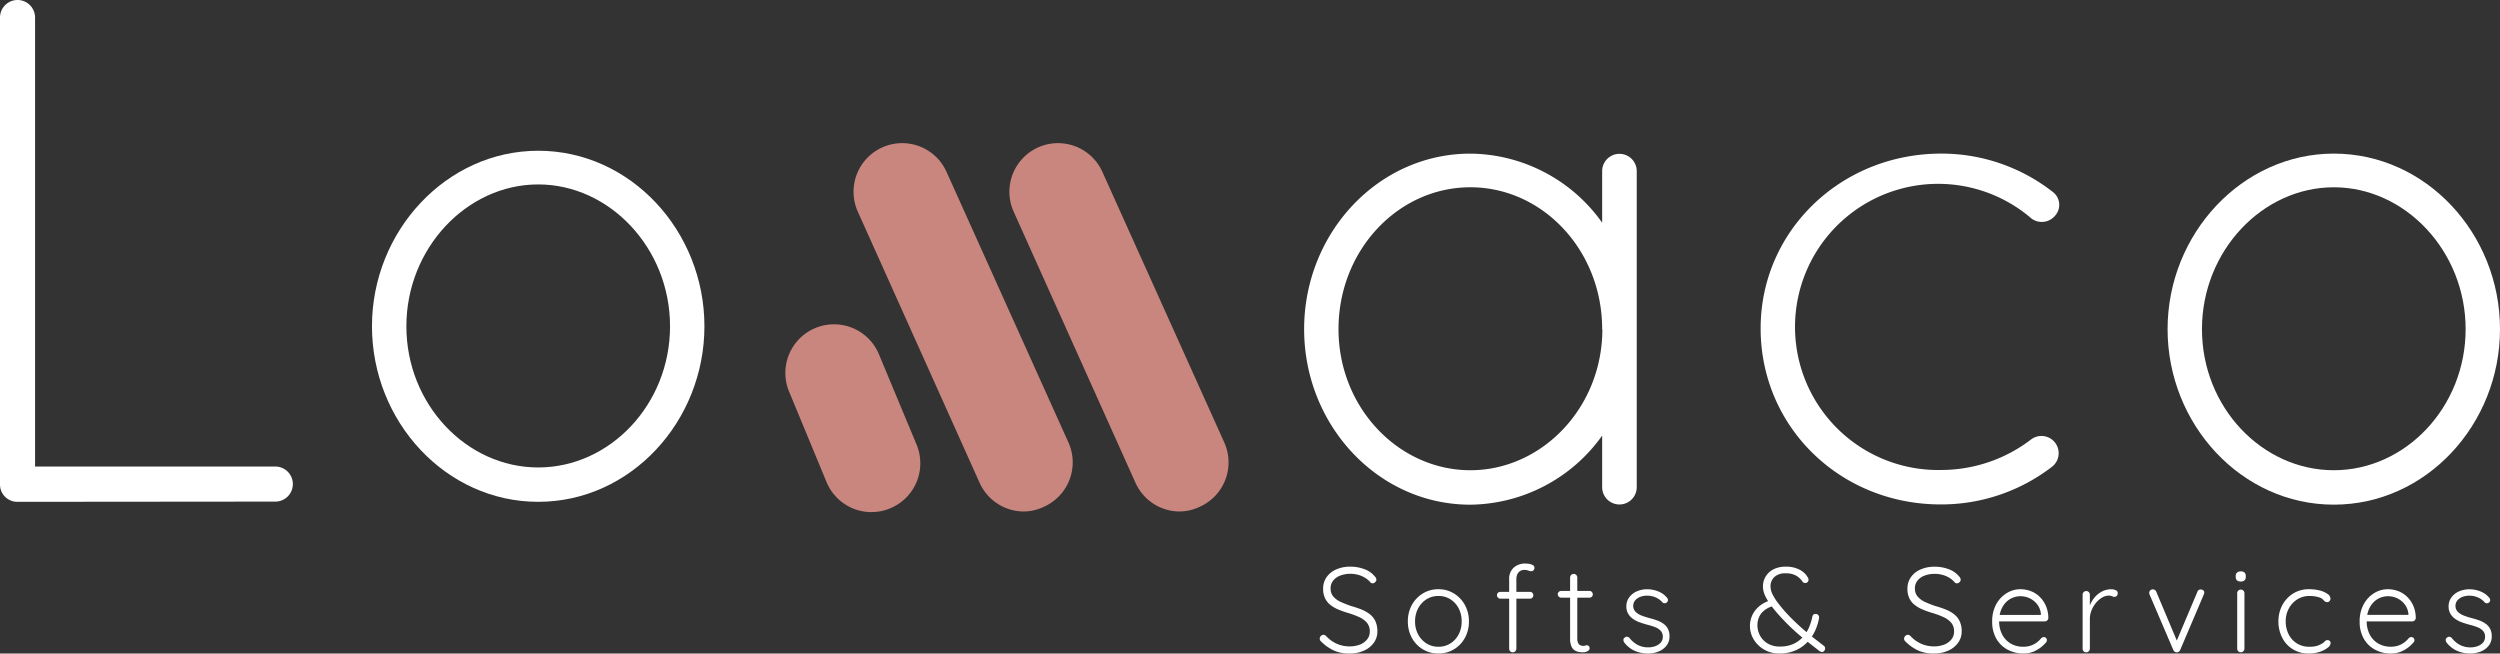
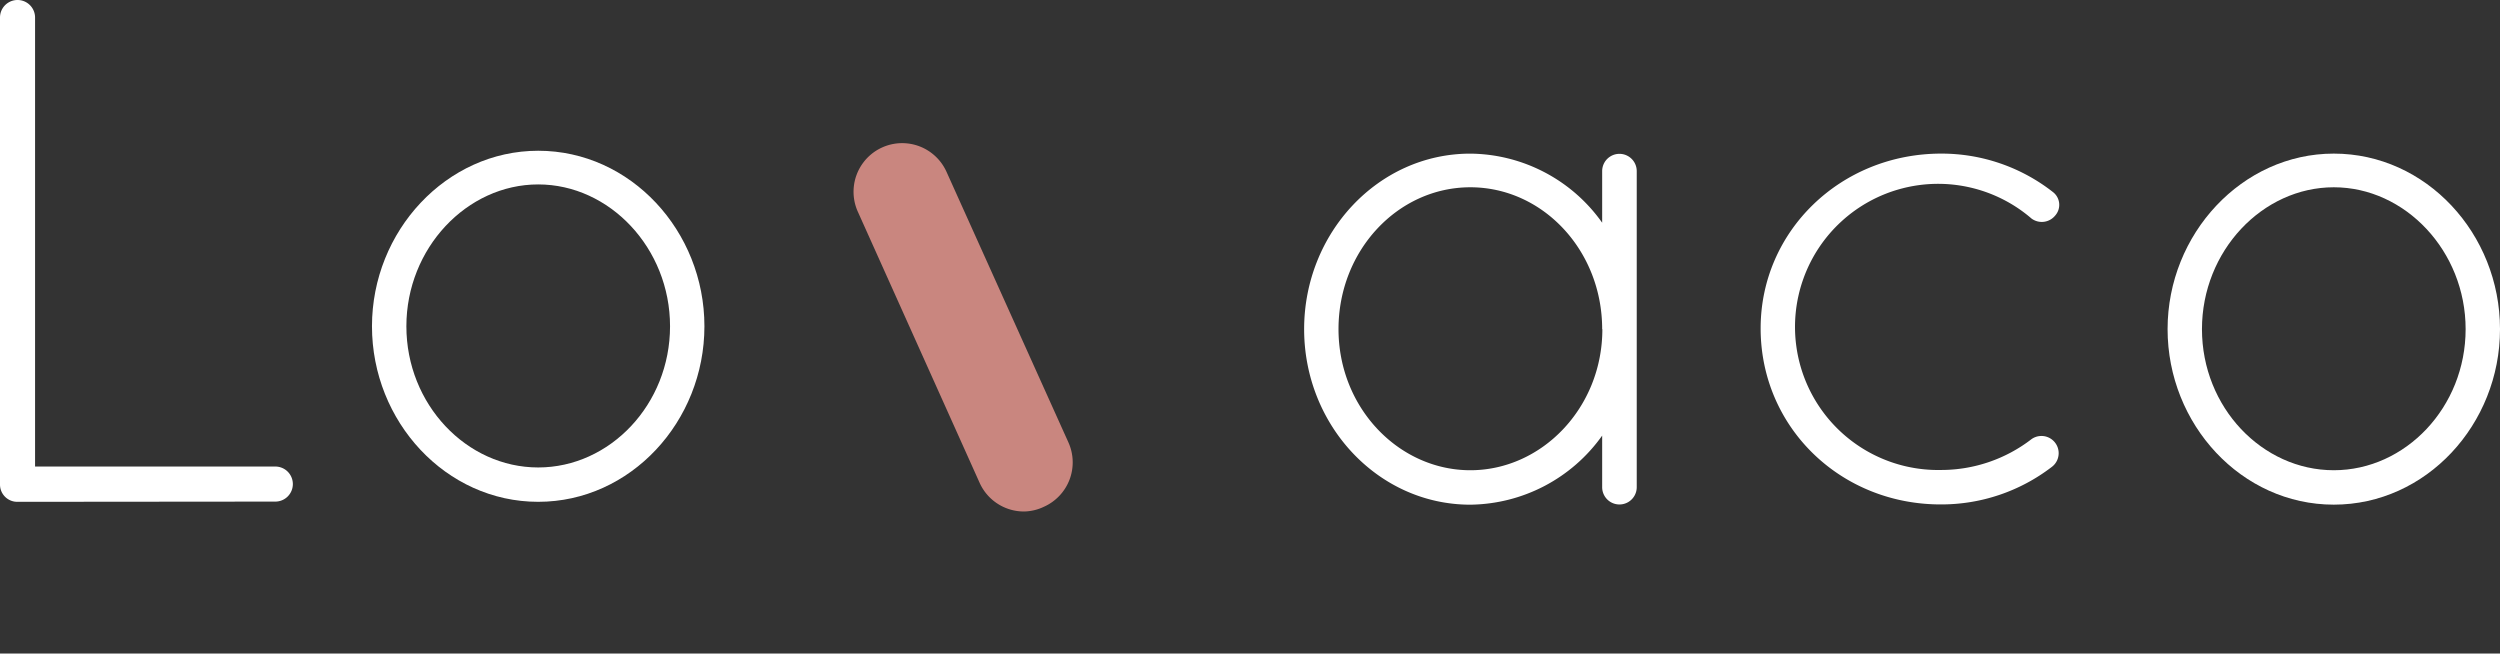
<svg xmlns="http://www.w3.org/2000/svg" width="931.5" height="243.513" viewBox="0 0 931.5 243.513">
  <rect x="0" y="0" width="931.5" height="243.513" fill="#333333" stroke="none" />
  <g id="logo-lomaco-white" transform="translate(-514.25 -666.244)">
    <path id="Tracé_221" data-name="Tracé 221" d="M2062.41,247.987h-.515a6.433,6.433,0,0,1-6.434-6.433V67.539a6.532,6.532,0,0,1,13.065,0v167.3h89.437a6.532,6.532,0,1,1,0,13.063Z" transform="translate(-1541.211 605.237)" fill="#fff" />
    <path id="Tracé_222" data-name="Tracé 222" d="M2386.678,170.142c34.423,0,61.93,29.921,61.93,65.4s-27.513,65.407-61.93,65.407-61.939-29.888-61.939-65.407S2352.5,170.142,2386.678,170.142Zm0,118.007c26.7,0,49.12-23.485,49.12-52.6s-22.52-52.858-49.12-52.858-49.12,23.775-49.12,52.857S2359.968,288.149,2386.678,288.149Z" transform="translate(-1671.891 552.271)" fill="#fff" />
    <path id="Tracé_223" data-name="Tracé 223" d="M3123.481,178.609V296.58a6.44,6.44,0,0,1-12.879,0v-19.3a61.127,61.127,0,0,1-49.12,25.737c-34.422,0-61.929-29.651-61.929-65.4s27.507-65.4,61.929-65.4a60.868,60.868,0,0,1,49.12,25.737v-19.3a6.44,6.44,0,0,1,12.879,0Zm-12.879,59c0-29.373-22.164-52.858-49.12-52.858s-49.119,23.485-49.119,52.858,22.52,52.57,49.119,52.57,49.192-23.227,49.192-52.57Z" transform="translate(-1999.384 551.272)" fill="#fff" />
    <path id="Tracé_224" data-name="Tracé 224" d="M3330.03,237.322c0-36.289,29.888-65.116,67.27-65.116a67.269,67.269,0,0,1,41.632,14.317,6.017,6.017,0,0,1,.806,8.815,6.434,6.434,0,0,1-8.782,1.06,53.313,53.313,0,1,0-33.656,93.687,55.142,55.142,0,0,0,33.653-11.486,6.41,6.41,0,0,1,7.464,10.423,67.561,67.561,0,0,1-41.117,13.9C3359.79,303.016,3330.03,274.158,3330.03,237.322Z" transform="translate(-2159.767 551.272)" fill="#fff" />
    <path id="Tracé_225" data-name="Tracé 225" d="M3686.553,172.205c34.422,0,61.93,29.888,61.93,65.4s-27.507,65.4-61.93,65.4-61.93-29.921-61.93-65.4S3652.388,172.205,3686.553,172.205Zm0,117.974c26.7,0,49.12-23.485,49.12-52.57s-22.52-52.858-49.12-52.858-49.12,23.742-49.12,52.858S3659.851,290.179,3686.553,290.179Z" transform="translate(-2302.732 551.272)" fill="#fff" />
    <path id="Tracé_240" data-name="Tracé 240" d="M2736.874,301.88a18.112,18.112,0,0,1-16.536-10.681l-45.382-101.019a18.114,18.114,0,0,1,33.039-14.865l45.427,100.827a18.112,18.112,0,0,1-9.105,23.961A17.856,17.856,0,0,1,2736.874,301.88Z" transform="translate(-1841.078 554.948)" fill="#c9867f" />
-     <path id="Tracé_241" data-name="Tracé 241" d="M2656.115,365.755a18.111,18.111,0,0,1-16.773-11.2l-13.963-33.716a18.124,18.124,0,1,1,33.491-13.867l14.038,33.671a18.144,18.144,0,0,1-9.812,23.679,17.725,17.725,0,0,1-6.981,1.417Z" transform="translate(-1817.121 491.3)" fill="#c9867f" />
-     <path id="Tracé_242" data-name="Tracé 242" d="M2849.709,301.88a18.112,18.112,0,0,1-16.536-10.681L2787.78,190.181a18.114,18.114,0,1,1,33.039-14.865l45.427,100.827a18.112,18.112,0,0,1-9.105,23.961,17.854,17.854,0,0,1-7.431,1.77Z" transform="translate(-1895.833 554.948)" fill="#c9867f" />
-     <path id="Softs_Services" data-name="Softs &amp; Services" d="M14.636-35.5a13.987,13.987,0,0,1-5.93-1.078,16.539,16.539,0,0,1-4.792-3.369,1.6,1.6,0,0,1-.38-.449,1.225,1.225,0,0,1-.159-.644,1.408,1.408,0,0,1,.428-.988,1.3,1.3,0,0,1,.949-.434,1.375,1.375,0,0,1,.988.449,12.106,12.106,0,0,0,3.977,2.875,11.648,11.648,0,0,0,4.792.988,10.276,10.276,0,0,0,3.849-.674,6.29,6.29,0,0,0,2.675-1.932,4.591,4.591,0,0,0,.988-2.92A4.891,4.891,0,0,0,20.9-47.029a8.545,8.545,0,0,0-2.965-2.1,33.027,33.027,0,0,0-4.088-1.5,33.2,33.2,0,0,1-3.5-1.237,13,13,0,0,1-2.965-1.707,6.958,6.958,0,0,1-2.022-2.507,8.18,8.18,0,0,1-.719-3.594,7.308,7.308,0,0,1,1.258-4.223A8.44,8.44,0,0,1,9.464-66.8a12.816,12.816,0,0,1,5.37-1.054,14.676,14.676,0,0,1,5.092.9A8.827,8.827,0,0,1,23.819-64.3a2.031,2.031,0,0,1,.674,1.3,1.294,1.294,0,0,1-.449.9,1.375,1.375,0,0,1-.988.449,1.039,1.039,0,0,1-.764-.314,7.9,7.9,0,0,0-1.932-1.683,9.83,9.83,0,0,0-2.585-1.144,10.66,10.66,0,0,0-2.944-.4,10.459,10.459,0,0,0-3.789.656,6.116,6.116,0,0,0-2.651,1.863,4.544,4.544,0,0,0-.967,2.92,4.493,4.493,0,0,0,1.078,3.1,8.219,8.219,0,0,0,2.83,2q1.752.788,3.729,1.462a38.39,38.39,0,0,1,3.708,1.234,13.194,13.194,0,0,1,3.145,1.728,7.305,7.305,0,0,1,2.156,2.606,8.809,8.809,0,0,1,.779,3.954,6.988,6.988,0,0,1-1.3,4.133,8.985,8.985,0,0,1-3.57,2.92,12.729,12.729,0,0,1-5.34,1.123Zm44.327-11.95a12.445,12.445,0,0,1-1.5,6.134,11.262,11.262,0,0,1-4.088,4.265,10.971,10.971,0,0,1-5.8,1.551,11,11,0,0,1-5.775-1.551,11.2,11.2,0,0,1-4.088-4.268,12.445,12.445,0,0,1-1.5-6.134,12.409,12.409,0,0,1,1.5-6.155,11.42,11.42,0,0,1,4.088-4.265,10.884,10.884,0,0,1,5.775-1.572,10.851,10.851,0,0,1,5.8,1.572A11.48,11.48,0,0,1,57.445-53.6,12.409,12.409,0,0,1,58.964-47.448Zm-2.7,0a10.309,10.309,0,0,0-1.123-4.876,8.686,8.686,0,0,0-3.079-3.369,8.186,8.186,0,0,0-4.484-1.234,8.1,8.1,0,0,0-4.424,1.234,8.86,8.86,0,0,0-3.1,3.369A10.144,10.144,0,0,0,38.9-47.448,10.013,10.013,0,0,0,40.044-42.6a8.9,8.9,0,0,0,3.115,3.355,8.1,8.1,0,0,0,4.424,1.228,8.186,8.186,0,0,0,4.469-1.228A8.731,8.731,0,0,0,55.13-42.6a10.183,10.183,0,0,0,1.123-4.852ZM79.989-69.013a8.685,8.685,0,0,1,1.438.12,4.112,4.112,0,0,1,1.372.473,1.1,1.1,0,0,1,.584,1.009,1.243,1.243,0,0,1-.359.878,1.087,1.087,0,0,1-.809.38,3.4,3.4,0,0,1-1.123-.246,4.142,4.142,0,0,0-1.438-.249,2.959,2.959,0,0,0-1.617.425A2.743,2.743,0,0,0,77-65.023a4.573,4.573,0,0,0-.359,1.911v25.818a1.33,1.33,0,0,1-.383.943,1.273,1.273,0,0,1-.958.4,1.273,1.273,0,0,1-.967-.4,1.33,1.33,0,0,1-.38-.943V-63.082a5.64,5.64,0,0,1,1.686-4.4,6.206,6.206,0,0,1,4.334-1.527ZM81.7-58.455a1.219,1.219,0,0,1,.9.359,1.219,1.219,0,0,1,.359.9,1.219,1.219,0,0,1-.359.9,1.219,1.219,0,0,1-.9.359H70.675a1.2,1.2,0,0,1-.875-.383,1.2,1.2,0,0,1-.383-.89,1.165,1.165,0,0,1,.383-.919,1.285,1.285,0,0,1,.875-.338Zm11.681-.359H103.86a1.2,1.2,0,0,1,.9.383,1.3,1.3,0,0,1,.359.919,1.165,1.165,0,0,1-.359.854,1.219,1.219,0,0,1-.9.359H93.377a1.255,1.255,0,0,1-.922-.383,1.2,1.2,0,0,1-.383-.878,1.2,1.2,0,0,1,.383-.9,1.3,1.3,0,0,1,.908-.356Zm4.612-6.335a1.273,1.273,0,0,1,.964.4,1.33,1.33,0,0,1,.383.943v22.553a4.121,4.121,0,0,0,.335,1.887,1.674,1.674,0,0,0,.875.833,3.052,3.052,0,0,0,1.078.2,1.8,1.8,0,0,0,.65-.111,1.8,1.8,0,0,1,.656-.114.919.919,0,0,1,.7.3,1.141,1.141,0,0,1,.3.809,1.231,1.231,0,0,1-.719,1.054,3.3,3.3,0,0,1-1.716.443q-.4,0-1.2-.069a4.568,4.568,0,0,1-1.662-.494,3.3,3.3,0,0,1-1.414-1.5,6.859,6.859,0,0,1-.56-3.1V-63.8a1.33,1.33,0,0,1,.383-.943A1.273,1.273,0,0,1,97.99-65.149Zm18.869,25.563a1.758,1.758,0,0,1-.335-1.054.994.994,0,0,1,.563-.833,1.06,1.06,0,0,1,.833-.27,1.423,1.423,0,0,1,.875.449,9.584,9.584,0,0,0,2.941,2.54,8.3,8.3,0,0,0,4.112.964,7.589,7.589,0,0,0,2.495-.428,4.9,4.9,0,0,0,2.043-1.3,3.151,3.151,0,0,0,.809-2.225,3.133,3.133,0,0,0-.809-2.246,5.6,5.6,0,0,0-2.1-1.348,23.11,23.11,0,0,0-2.72-.854q-1.528-.4-2.965-.919a10.378,10.378,0,0,1-2.537-1.3,6.335,6.335,0,0,1-1.77-1.908,5.235,5.235,0,0,1-.674-2.741,5.55,5.55,0,0,1,1.033-3.325,6.889,6.889,0,0,1,2.809-2.246,9.584,9.584,0,0,1,4.022-.809,11.133,11.133,0,0,1,2.426.3,10.082,10.082,0,0,1,2.561.964,7.7,7.7,0,0,1,2.246,1.842,1.27,1.27,0,0,1,.4.919,1.213,1.213,0,0,1-.449.922,1.348,1.348,0,0,1-.833.27,1,1,0,0,1-.785-.359,7.1,7.1,0,0,0-2.561-1.842,8.087,8.087,0,0,0-3.19-.629,6.958,6.958,0,0,0-2.45.425,4.729,4.729,0,0,0-1.908,1.282,3.241,3.241,0,0,0-.764,2.246,3.133,3.133,0,0,0,.919,2.112,6.553,6.553,0,0,0,2.2,1.348,27.668,27.668,0,0,0,3.079.988,25.841,25.841,0,0,1,2.764.854,9.584,9.584,0,0,1,2.336,1.234A5.55,5.55,0,0,1,133.1-44.7a5.912,5.912,0,0,1,.6,2.83,5.454,5.454,0,0,1-1.1,3.414,6.985,6.985,0,0,1-2.941,2.2,10.576,10.576,0,0,1-4.085.761,12.112,12.112,0,0,1-4.7-.943,10.1,10.1,0,0,1-4.019-3.145ZM174.545-35.5a10.782,10.782,0,0,1-5.661-1.5,10.782,10.782,0,0,1-3.843-3.8,9.617,9.617,0,0,1-1.372-4.942,9.632,9.632,0,0,1,.788-3.819,9.531,9.531,0,0,1,2.381-3.295,11.486,11.486,0,0,1,4.067-2.315l1.932,1.932a8.087,8.087,0,0,0-4.942,2.785,7.242,7.242,0,0,0-1.438,4.358,8.23,8.23,0,0,0,.928,3.834,7.613,7.613,0,0,0,2.83,3,8.632,8.632,0,0,0,4.627,1.168,11.86,11.86,0,0,0,5.011-.967,10.758,10.758,0,0,0,3.54-2.573,12.878,12.878,0,0,0,2.291-3.594,20.22,20.22,0,0,0,1.258-4.067,1.18,1.18,0,0,1,.38-.695,1.252,1.252,0,0,1,.833-.249,1.2,1.2,0,0,1,.988.449,1.423,1.423,0,0,1,.27,1.123,18.642,18.642,0,0,1-1.5,4.762A15.347,15.347,0,0,1,185-39.664a13.55,13.55,0,0,1-4.433,3.043,15.1,15.1,0,0,1-6.02,1.123Zm15.949-.6a1.342,1.342,0,0,1-.428-.069,2.911,2.911,0,0,1-.383-.159L184.4-40.463q-2.537-2-5.032-4.337t-5.235-5.391q-1.572-1.8-2.83-3.525a19.59,19.59,0,0,1-2.022-3.414,8.054,8.054,0,0,1-.761-3.346,7.032,7.032,0,0,1,1.033-3.75,7.167,7.167,0,0,1,2.92-2.654,9.749,9.749,0,0,1,4.493-.967,10.618,10.618,0,0,1,5.346,1.2,7.233,7.233,0,0,1,2.965,2.875,1.066,1.066,0,0,1,.135.3,1.635,1.635,0,0,1,.09.572,1.105,1.105,0,0,1-.338.764,1.2,1.2,0,0,1-.92.359,1.252,1.252,0,0,1-.6-.135.982.982,0,0,1-.38-.359,7.3,7.3,0,0,0-2.36-2.225,7.608,7.608,0,0,0-3.939-.875A5.829,5.829,0,0,0,172.777-64a4.654,4.654,0,0,0-1.438,3.525,6.67,6.67,0,0,0,.764,2.944,19.415,19.415,0,0,0,1.956,3.124q1.2,1.572,2.495,3.055,1.8,2.022,3.795,3.933t3.954,3.573q1.956,1.662,3.7,3l3.1,2.4a1.381,1.381,0,0,1,.449.494,1.39,1.39,0,0,1,.135.629,1.459,1.459,0,0,1-.314.809,1.03,1.03,0,0,1-.884.443Zm41.871.6a13.987,13.987,0,0,1-5.93-1.078,16.539,16.539,0,0,1-4.792-3.369,1.6,1.6,0,0,1-.383-.449,1.225,1.225,0,0,1-.156-.629,1.408,1.408,0,0,1,.428-.988,1.3,1.3,0,0,1,.964-.449,1.375,1.375,0,0,1,.988.449,12.106,12.106,0,0,0,3.975,2.875,11.648,11.648,0,0,0,4.792.988,10.276,10.276,0,0,0,3.819-.674,6.29,6.29,0,0,0,2.672-1.932,4.591,4.591,0,0,0,.988-2.92,4.891,4.891,0,0,0-1.12-3.355,8.545,8.545,0,0,0-2.965-2.1,33.028,33.028,0,0,0-4.088-1.5,33.2,33.2,0,0,1-3.5-1.237,13,13,0,0,1-2.965-1.707,6.957,6.957,0,0,1-2.022-2.492,8.179,8.179,0,0,1-.719-3.594,7.308,7.308,0,0,1,1.258-4.223,8.44,8.44,0,0,1,3.573-2.9,12.816,12.816,0,0,1,5.367-1.054,14.676,14.676,0,0,1,5.092.9,8.826,8.826,0,0,1,3.894,2.651,2.031,2.031,0,0,1,.674,1.3,1.294,1.294,0,0,1-.449.9,1.375,1.375,0,0,1-.988.449,1.039,1.039,0,0,1-.764-.314,7.9,7.9,0,0,0-1.932-1.683,9.829,9.829,0,0,0-2.582-1.144,10.659,10.659,0,0,0-2.944-.4,10.459,10.459,0,0,0-3.795.653,6.116,6.116,0,0,0-2.651,1.863,4.544,4.544,0,0,0-.967,2.92,4.493,4.493,0,0,0,1.078,3.1,8.218,8.218,0,0,0,2.83,2q1.752.788,3.729,1.462a38.388,38.388,0,0,1,3.7,1.234,13.193,13.193,0,0,1,3.145,1.728,7.3,7.3,0,0,1,2.156,2.606,8.808,8.808,0,0,1,.788,3.933,6.988,6.988,0,0,1-1.3,4.133,8.985,8.985,0,0,1-3.573,2.92,12.729,12.729,0,0,1-5.322,1.123Zm33.291,0a12.3,12.3,0,0,1-6.11-1.5,10.549,10.549,0,0,1-4.133-4.133,12.492,12.492,0,0,1-1.483-6.2,13.178,13.178,0,0,1,1.5-6.514,11.022,11.022,0,0,1,3.909-4.142,9.662,9.662,0,0,1,5.092-1.459,10.893,10.893,0,0,1,3.843.695,9.611,9.611,0,0,1,3.295,2.067,10.647,10.647,0,0,1,2.336,3.346,11.462,11.462,0,0,1,.943,4.583,1.222,1.222,0,0,1-.4.922,1.33,1.33,0,0,1-.943.383H255.5l-.539-2.426h17.7l-.584.539v-.9a6.844,6.844,0,0,0-1.393-3.594,7.659,7.659,0,0,0-2.806-2.246,8.048,8.048,0,0,0-3.453-.764,7.733,7.733,0,0,0-2.764.539,7.254,7.254,0,0,0-2.561,1.686,8.668,8.668,0,0,0-1.863,2.92,11.156,11.156,0,0,0-.719,4.193,10.6,10.6,0,0,0,1.078,4.807,8.327,8.327,0,0,0,3.115,3.42,9.09,9.09,0,0,0,4.9,1.258,8.234,8.234,0,0,0,2.785-.449,8.087,8.087,0,0,0,2.225-1.2,8.752,8.752,0,0,0,1.6-1.551,1.518,1.518,0,0,1,.943-.4,1.093,1.093,0,0,1,.83.359,1.153,1.153,0,0,1,.32.818,1.234,1.234,0,0,1-.449.943,12.106,12.106,0,0,1-3.5,2.809A9.584,9.584,0,0,1,265.656-35.5Zm23.317-.449a1.255,1.255,0,0,1-.988-.4,1.375,1.375,0,0,1-.359-.943V-57.422a1.33,1.33,0,0,1,.383-.943,1.273,1.273,0,0,1,.967-.4,1.273,1.273,0,0,1,.964.4,1.33,1.33,0,0,1,.383.943v6.739l-.674.135a10.294,10.294,0,0,1,.785-3.124,10.694,10.694,0,0,1,1.773-2.851,8.985,8.985,0,0,1,2.675-2.1,7.413,7.413,0,0,1,3.483-.809,3.858,3.858,0,0,1,1.572.338,1.138,1.138,0,0,1,.764,1.1,1.4,1.4,0,0,1-.359,1.033,1.165,1.165,0,0,1-.854.359,2.052,2.052,0,0,1-.878-.225,2.893,2.893,0,0,0-1.237-.24,4.918,4.918,0,0,0-2.516.74,8.686,8.686,0,0,0-2.291,2,10.314,10.314,0,0,0-1.641,2.809,8.509,8.509,0,0,0-.6,3.124v11.094a1.294,1.294,0,0,1-.4.943A1.294,1.294,0,0,1,288.972-35.947ZM313.817-59.4a1.348,1.348,0,0,1,.719.225,1.36,1.36,0,0,1,.539.674l7.862,18.689-.584.359L330.395-58.5a1.231,1.231,0,0,1,1.3-.854,1.434,1.434,0,0,1,.854.3.964.964,0,0,1,.4.83,1.105,1.105,0,0,1-.069.425,2.227,2.227,0,0,0-.111.338L323.97-36.794a1.324,1.324,0,0,1-1.2.854,1.177,1.177,0,0,1-.785-.2,1.477,1.477,0,0,1-.56-.653l-8.85-20.666a1.391,1.391,0,0,1-.09-.27,1.476,1.476,0,0,1-.045-.359,1.321,1.321,0,0,1,.359-.9,1.309,1.309,0,0,1,1.015-.407Zm34.1,22.1a1.294,1.294,0,0,1-.4.943,1.294,1.294,0,0,1-.943.4,1.273,1.273,0,0,1-.967-.4,1.33,1.33,0,0,1-.383-.943V-57.961a1.33,1.33,0,0,1,.383-.943,1.273,1.273,0,0,1,.967-.4,1.273,1.273,0,0,1,.964.4,1.33,1.33,0,0,1,.383.943Zm-1.348-25.024a2.052,2.052,0,0,1-1.417-.425,1.581,1.581,0,0,1-.473-1.237v-.449a1.5,1.5,0,0,1,.518-1.237,2.156,2.156,0,0,1,1.417-.425,1.9,1.9,0,0,1,1.324.425,1.581,1.581,0,0,1,.473,1.237v.449a1.582,1.582,0,0,1-.473,1.237,1.977,1.977,0,0,1-1.369.425Zm25.458,2.875a15.554,15.554,0,0,1,3.954.47,8.533,8.533,0,0,1,2.9,1.282,2.235,2.235,0,0,1,1.1,1.752,1.4,1.4,0,0,1-.335.878,1.021,1.021,0,0,1-.833.425,1.435,1.435,0,0,1-.922-.27,5.113,5.113,0,0,1-.65-.629,3.061,3.061,0,0,0-.943-.674,8.045,8.045,0,0,0-1.683-.494,12.281,12.281,0,0,0-2.45-.225,8.413,8.413,0,0,0-4.538,1.258,9.024,9.024,0,0,0-3.16,3.39,9.8,9.8,0,0,0-1.168,4.792,10.518,10.518,0,0,0,1.1,4.852,8.387,8.387,0,0,0,3.082,3.393,8.578,8.578,0,0,0,4.6,1.234,9.857,9.857,0,0,0,2.809-.314,7.788,7.788,0,0,0,1.686-.719,4.347,4.347,0,0,0,1.279-.964,1.237,1.237,0,0,1,1.012-.473,1.111,1.111,0,0,1,.854.338,1.231,1.231,0,0,1,.3.878,2.33,2.33,0,0,1-1.057,1.593,9.485,9.485,0,0,1-2.9,1.527,12.783,12.783,0,0,1-4.268.653,10.9,10.9,0,0,1-5.84-1.581,10.821,10.821,0,0,1-3.954-4.292,13.08,13.08,0,0,1-1.414-6.131,12.5,12.5,0,0,1,1.438-5.99,11.474,11.474,0,0,1,3.989-4.328,10.92,10.92,0,0,1,6.02-1.632Zm30.55,23.961a12.3,12.3,0,0,1-6.11-1.5,10.549,10.549,0,0,1-4.133-4.133,12.492,12.492,0,0,1-1.483-6.2,13.178,13.178,0,0,1,1.5-6.514,11.021,11.021,0,0,1,3.894-4.157,9.662,9.662,0,0,1,5.092-1.459,10.893,10.893,0,0,1,3.843.695,9.612,9.612,0,0,1,3.295,2.067,10.647,10.647,0,0,1,2.336,3.346,11.462,11.462,0,0,1,.943,4.582,1.222,1.222,0,0,1-.4.922,1.33,1.33,0,0,1-.943.383H392.438l-.539-2.426h17.7l-.584.539v-.9a6.844,6.844,0,0,0-1.393-3.594,7.658,7.658,0,0,0-2.806-2.246,8.048,8.048,0,0,0-3.438-.764,7.733,7.733,0,0,0-2.764.539,7.254,7.254,0,0,0-2.561,1.686,8.668,8.668,0,0,0-1.863,2.92,11.156,11.156,0,0,0-.719,4.193,10.6,10.6,0,0,0,1.078,4.807,8.326,8.326,0,0,0,3.1,3.414,9.09,9.09,0,0,0,4.9,1.258,8.234,8.234,0,0,0,2.785-.449,8.086,8.086,0,0,0,2.222-1.2,8.752,8.752,0,0,0,1.6-1.551,1.519,1.519,0,0,1,.943-.4,1.093,1.093,0,0,1,.83.359,1.154,1.154,0,0,1,.338.809,1.234,1.234,0,0,1-.449.943,12.106,12.106,0,0,1-3.5,2.809,9.584,9.584,0,0,1-4.717,1.2Zm20.666-4.088a1.758,1.758,0,0,1-.338-1.054.994.994,0,0,1,.563-.833,1.06,1.06,0,0,1,.83-.27,1.423,1.423,0,0,1,.878.449,9.585,9.585,0,0,0,2.941,2.54,8.3,8.3,0,0,0,4.109.964,7.589,7.589,0,0,0,2.495-.428,4.9,4.9,0,0,0,2.043-1.3,3.151,3.151,0,0,0,.809-2.225,3.133,3.133,0,0,0-.809-2.246,5.6,5.6,0,0,0-2.1-1.348,23.116,23.116,0,0,0-2.72-.854q-1.528-.4-2.965-.919a10.381,10.381,0,0,1-2.54-1.3,6.335,6.335,0,0,1-1.773-1.911,5.235,5.235,0,0,1-.674-2.741,5.55,5.55,0,0,1,1.033-3.325,6.889,6.889,0,0,1,2.809-2.246,9.584,9.584,0,0,1,4.019-.809,11.133,11.133,0,0,1,2.426.3,10.081,10.081,0,0,1,2.561.964,7.7,7.7,0,0,1,2.246,1.842,1.27,1.27,0,0,1,.4.92,1.213,1.213,0,0,1-.449.922,1.348,1.348,0,0,1-.83.27,1,1,0,0,1-.785-.359,7.1,7.1,0,0,0-2.561-1.842,8.087,8.087,0,0,0-3.19-.629,6.958,6.958,0,0,0-2.45.425,4.729,4.729,0,0,0-1.908,1.282,3.241,3.241,0,0,0-.764,2.246,3.133,3.133,0,0,0,.919,2.112,6.553,6.553,0,0,0,2.2,1.348,27.672,27.672,0,0,0,3.079.988,25.838,25.838,0,0,1,2.761.854,9.583,9.583,0,0,1,2.336,1.234,5.549,5.549,0,0,1,1.617,1.863,5.912,5.912,0,0,1,.6,2.83,5.455,5.455,0,0,1-1.1,3.414,6.985,6.985,0,0,1-2.926,2.186,10.576,10.576,0,0,1-4.073.764,12.115,12.115,0,0,1-4.7-.943,10.1,10.1,0,0,1-4.02-3.145Z" transform="translate(1002.608 945.237)" fill="#fff" />
  </g>
</svg>